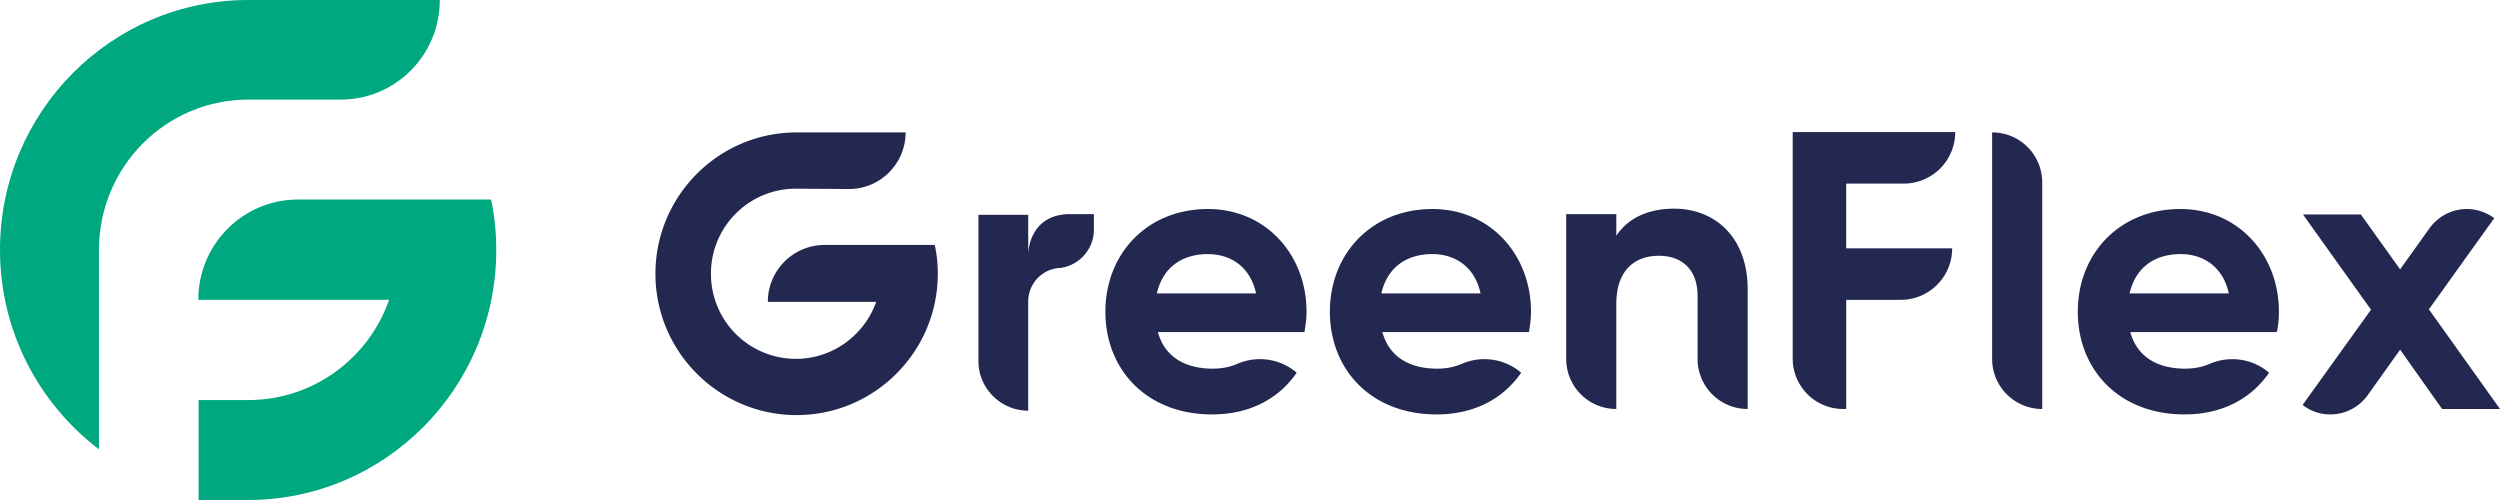
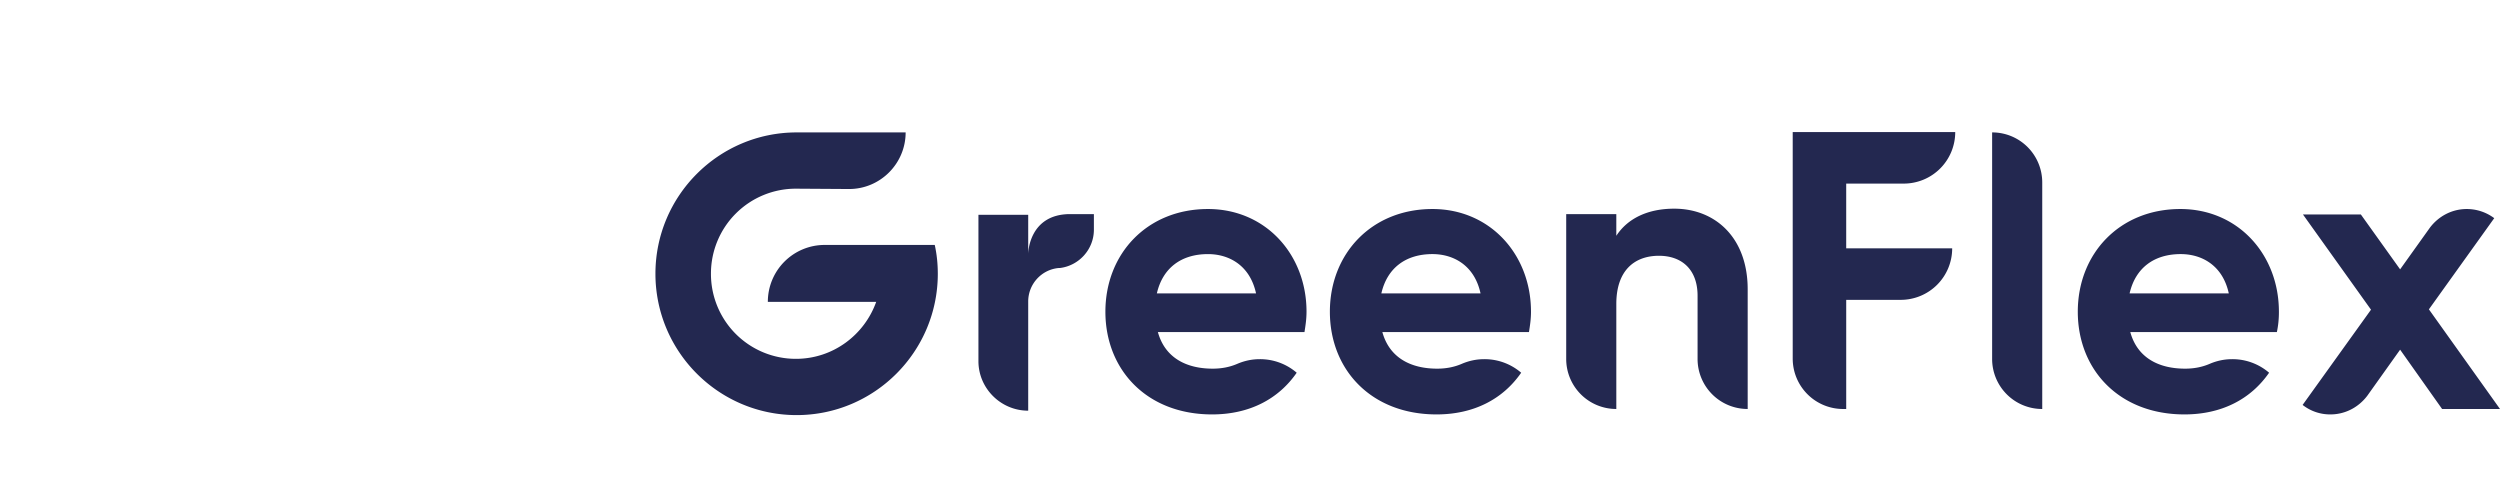
<svg xmlns="http://www.w3.org/2000/svg" width="270" height="54" viewBox="0 0 270 54">
  <g fill-rule="nonzero" fill="none">
    <g fill="#00A880">
-       <path d="M10.69 48.53C4.188 43.577 0 35.778 0 26.982 0 12.086 12.012 0 26.816 0h20.682c0 5.95-4.776 10.756-10.69 10.756h-9.992c-8.89 0-16.126 7.244-16.126 16.226V48.53z" />
-       <path d="M21.453 43.207h5.363c7.016 0 13.004-4.509 15.208-10.83H21.416c0-5.987 4.812-10.829 10.763-10.829h20.865c.368 1.774.552 3.585.552 5.47C53.596 41.914 41.583 54 26.779 54h-5.326V43.207" />
-     </g>
+       </g>
    <g fill="#232850">
      <path d="M188.75 31.25V44.17a5.403 5.403 0 0 1-5.412-5.417v-6.81c0-2.854-1.719-4.319-4.169-4.319-2.633 0-4.607 1.574-4.607 5.198v11.348a5.403 5.403 0 0 1-5.412-5.417V23.123h5.412v2.343c1.243-1.904 3.437-2.929 6.253-2.929 4.424 0 7.935 3.112 7.935 8.712zM215.15 14.3a5.403 5.403 0 0 1 5.412 5.418v24.453a5.403 5.403 0 0 1-5.412-5.417V14.3zM111.046 44.354V32.567c0-1.903 1.463-3.477 3.328-3.624h.11c2.047-.256 3.656-2.013 3.656-4.136v-1.684h-2.56c-4.497 0-4.534 4.283-4.534 4.283v-4.21h-5.375V39.01c0 2.928 2.413 5.344 5.375 5.344zM141.104 33.665c0-6.186-4.425-11.091-10.641-11.091-6.582 0-11.08 4.832-11.08 11.091 0 6.26 4.461 11.092 11.519 11.092 4.022 0 7.167-1.647 9.141-4.503a6.064 6.064 0 0 0-3.986-1.464c-.877 0-1.682.183-2.45.513-.767.33-1.645.512-2.632.512-2.852 0-5.156-1.171-5.924-3.953h15.833c.11-.696.22-1.391.22-2.197zM124.94 31.69c.622-2.71 2.596-4.247 5.522-4.247 2.267 0 4.534 1.208 5.192 4.247h-10.714zM165.347 33.665c0-6.186-4.424-11.091-10.64-11.091-6.583 0-11.08 4.832-11.08 11.091 0 6.26 4.46 11.092 11.518 11.092 4.022 0 7.167-1.647 9.142-4.503a6.064 6.064 0 0 0-3.986-1.464c-.878 0-1.682.183-2.45.513-.768.33-1.645.512-2.633.512-2.852 0-5.156-1.171-5.924-3.953h15.834c.11-.696.22-1.391.22-2.197zm-16.162-1.976c.621-2.71 2.596-4.247 5.521-4.247 2.267 0 4.535 1.208 5.193 4.247h-10.714zM193.613 38.717a5.442 5.442 0 0 0 5.448 5.454h.33V32.384h5.887a5.559 5.559 0 0 0 5.558-5.564H199.39v-6.992h6.217a5.559 5.559 0 0 0 5.558-5.564h-17.552v24.453zM248.682 43.732a4.795 4.795 0 0 0 2.998 1.025c1.646 0 3.072-.805 3.986-2.013l3.547-4.979 4.534 6.406H270l-7.679-10.762 7.057-9.847a4.966 4.966 0 0 0-2.962-.988c-1.645 0-3.071.805-3.985 2.013l-3.218 4.503-4.242-5.93h-6.253l7.35 10.286-7.386 10.286zM246.122 33.665c0-6.186-4.424-11.091-10.64-11.091-6.583 0-11.08 4.832-11.08 11.091 0 6.26 4.46 11.092 11.518 11.092 4.022 0 7.167-1.647 9.142-4.503a6.064 6.064 0 0 0-3.986-1.464c-.878 0-1.682.183-2.45.513-.768.33-1.645.512-2.633.512-2.852 0-5.156-1.171-5.923-3.953h15.833c.146-.696.22-1.391.22-2.197zm-16.126-1.976c.622-2.71 2.597-4.247 5.522-4.247 2.267 0 4.534 1.208 5.192 4.247h-10.714zM85.962 20.377a9.166 9.166 0 0 0-9.179 9.188 9.166 9.166 0 0 0 9.179 9.189c3.985 0 7.386-2.563 8.666-6.15H82.927a6.136 6.136 0 0 1 6.143-6.15h11.884c.22.988.329 2.05.329 3.111 0 8.42-6.838 15.265-15.248 15.265s-15.248-6.845-15.248-15.265c0-8.419 6.837-15.264 15.248-15.264h11.774c0 3.368-2.742 6.113-6.107 6.113l-5.74-.037z" />
    </g>
  </g>
</svg>